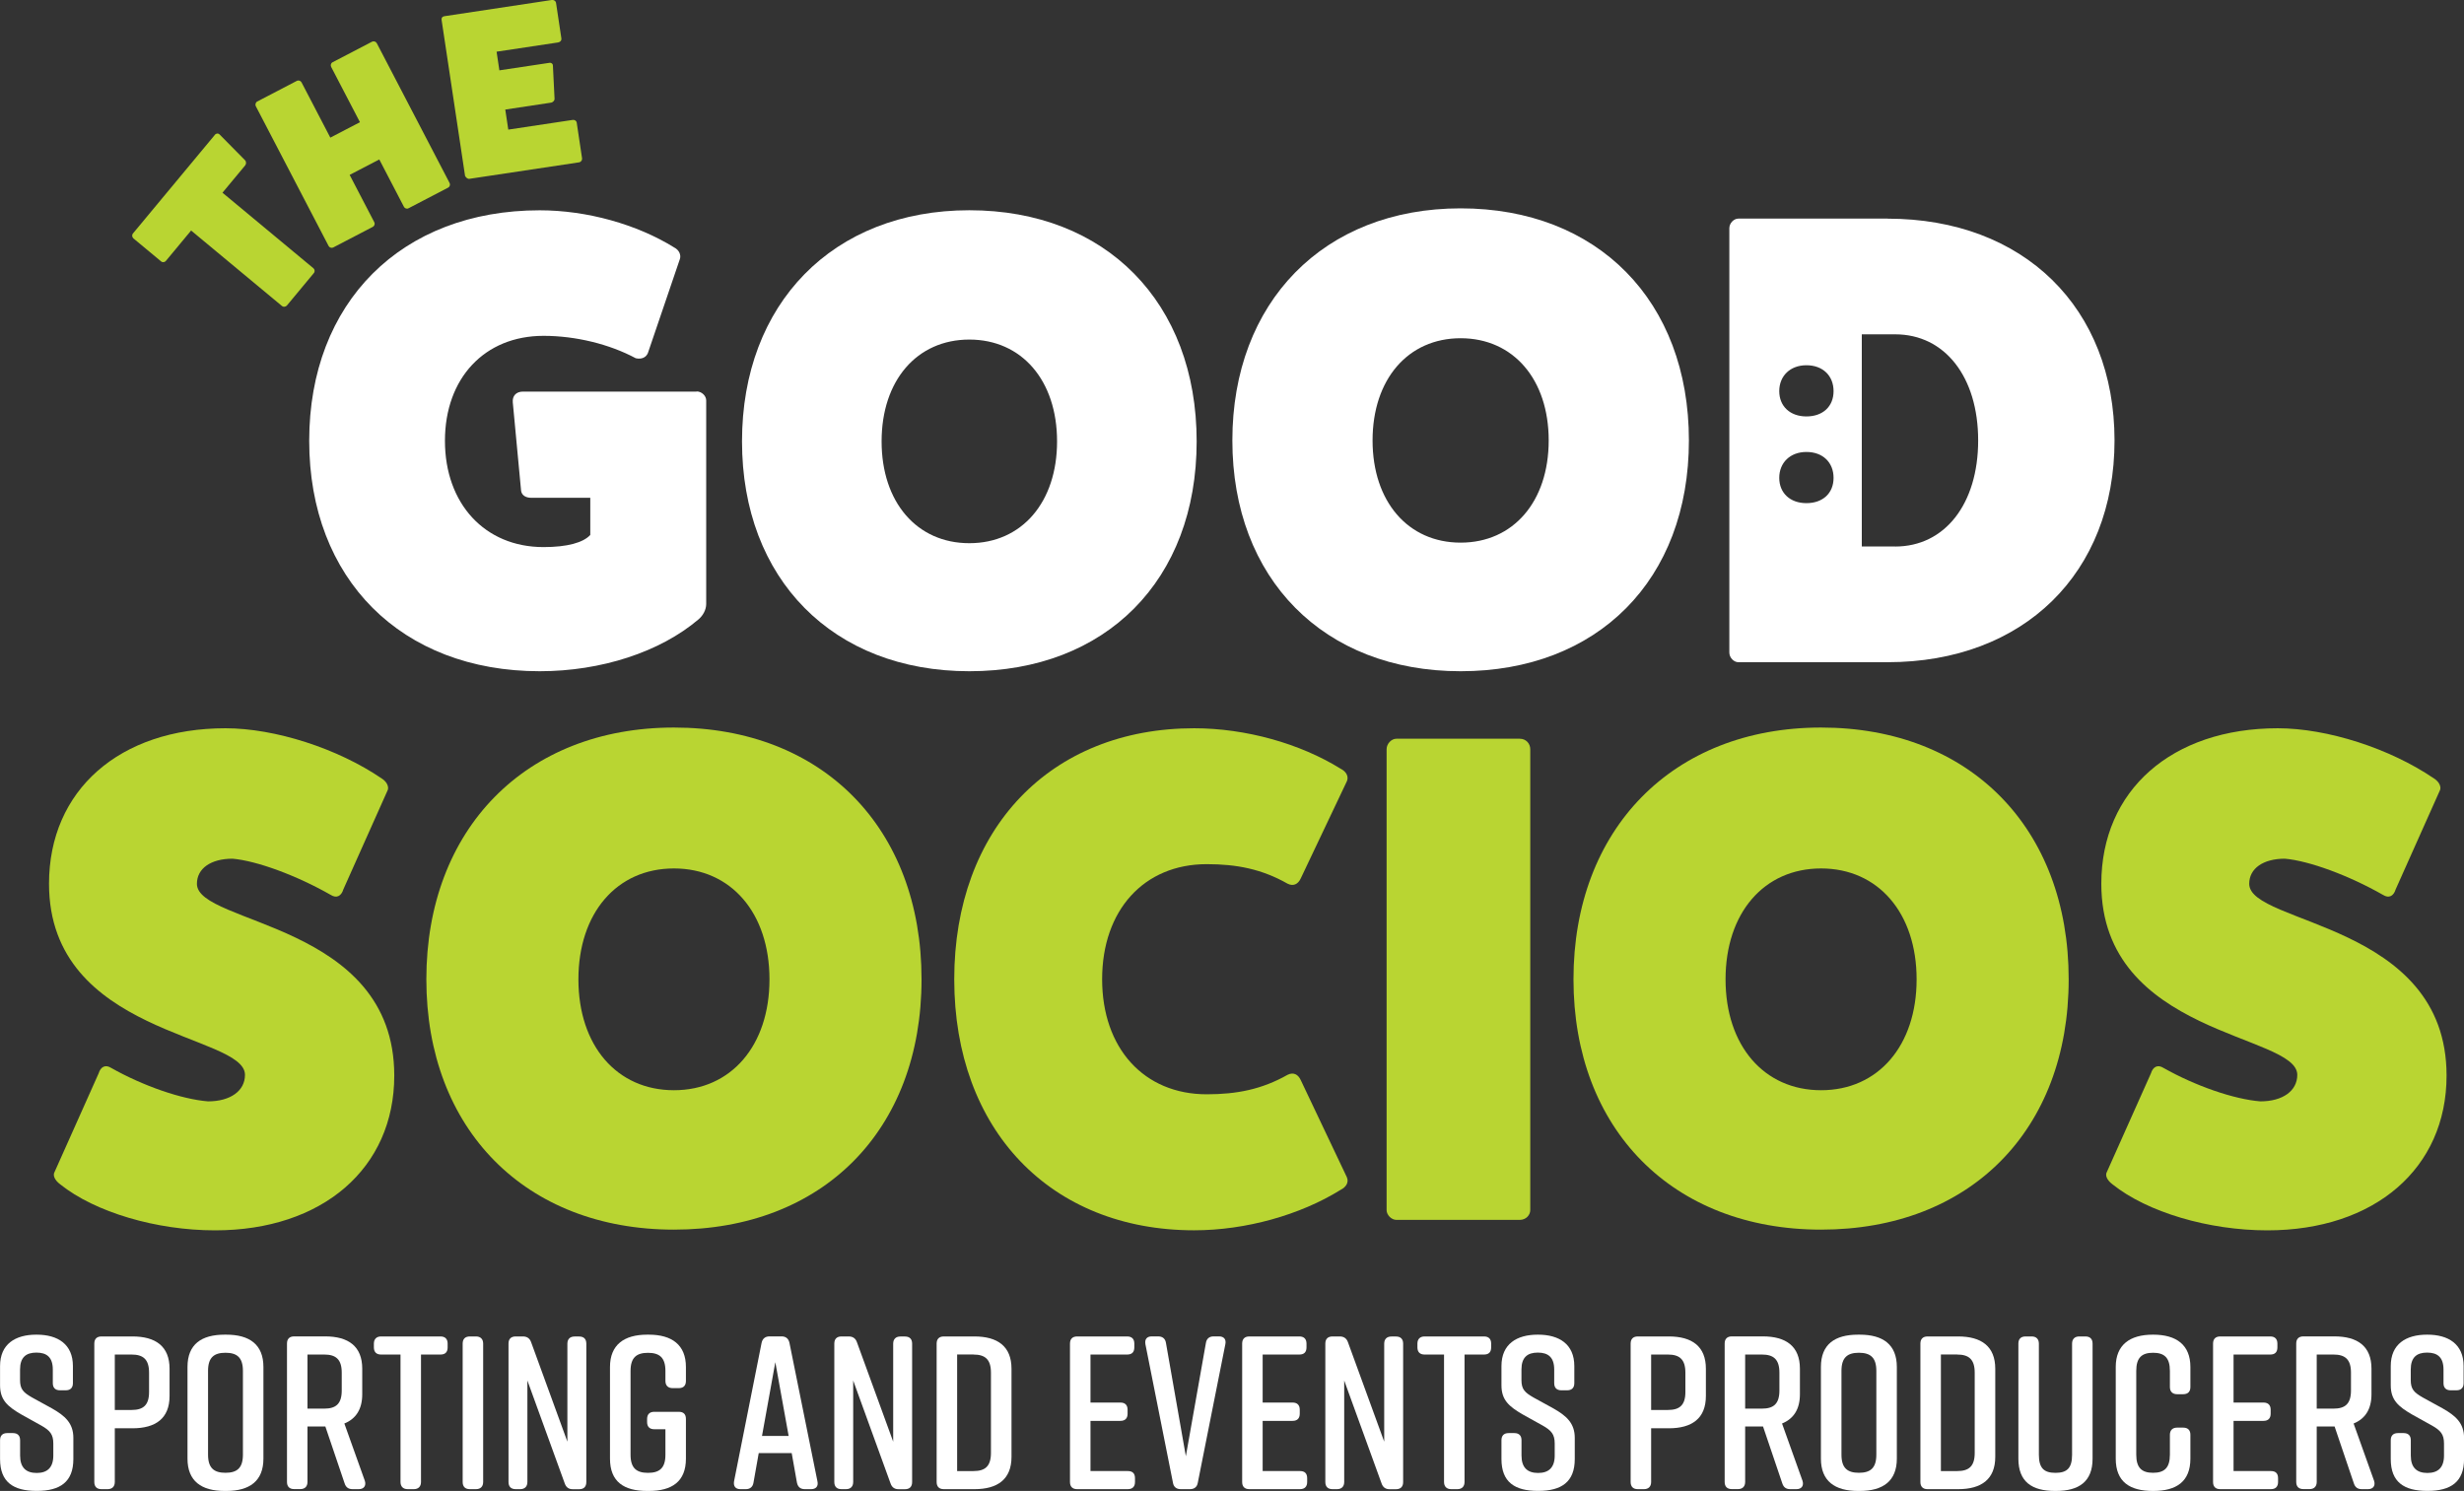
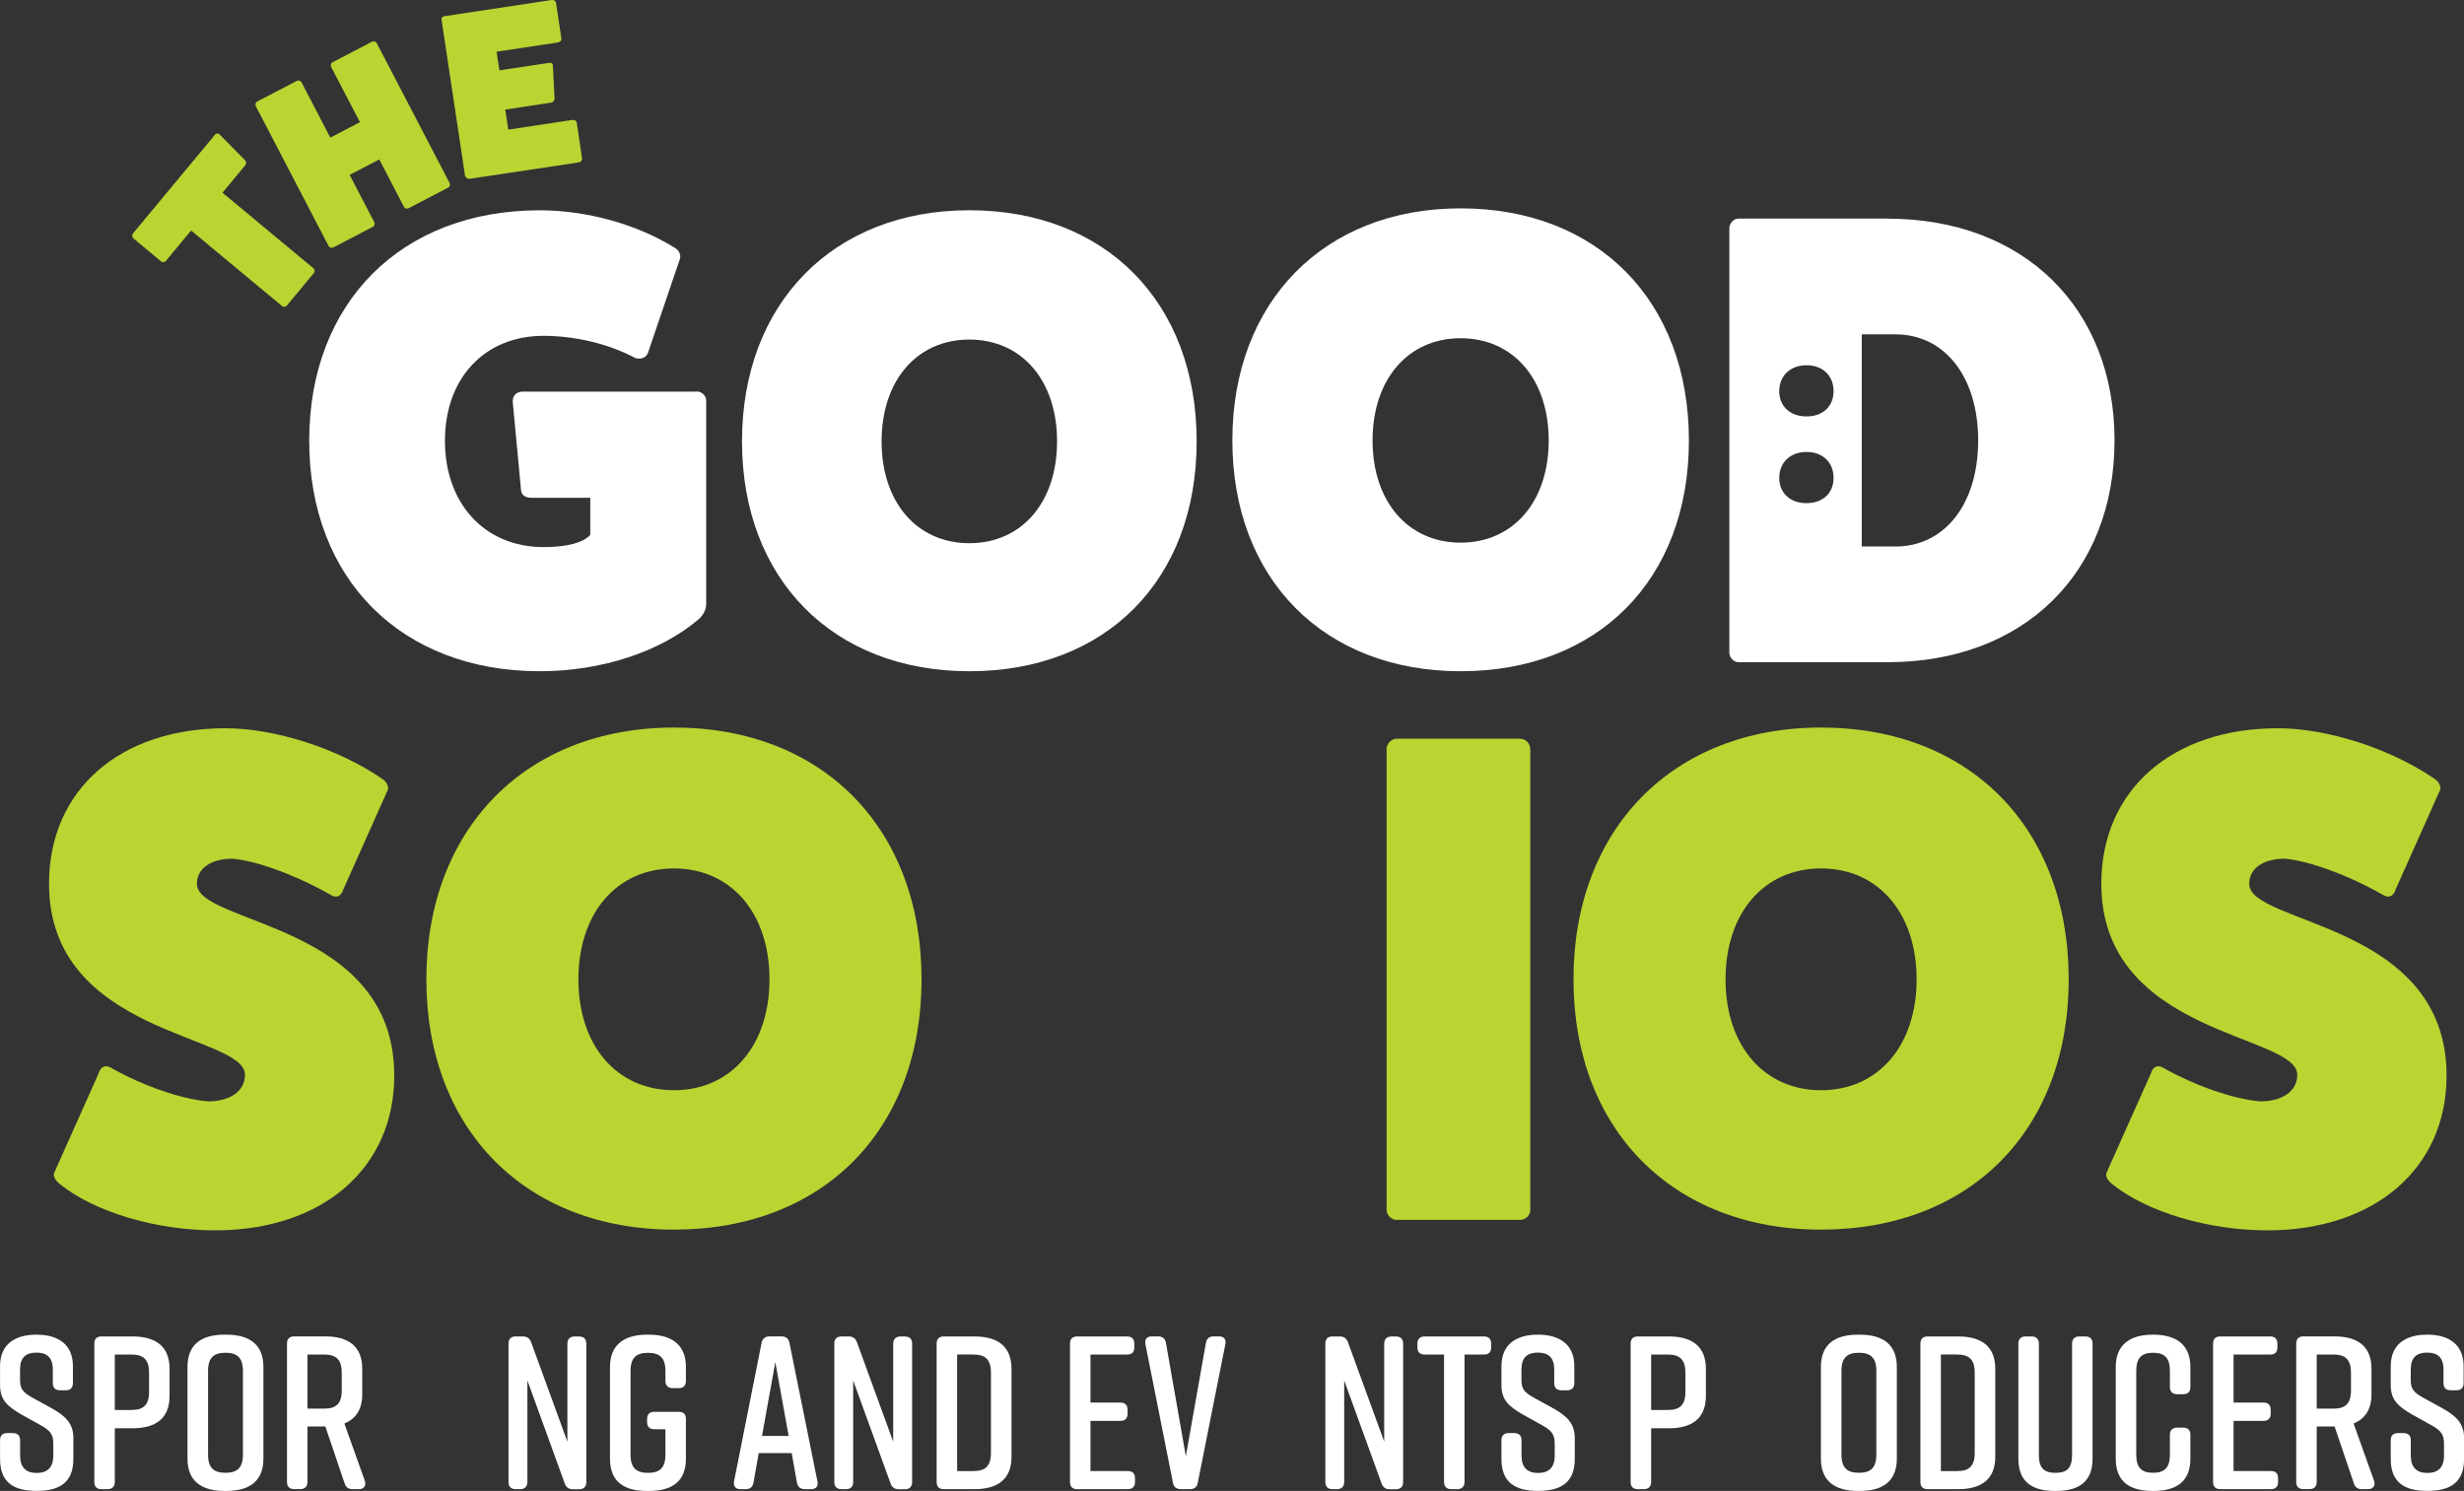
<svg xmlns="http://www.w3.org/2000/svg" id="Layer_2" data-name="Layer 2" viewBox="0 0 442.35 267.7">
  <rect x="0" y="0" width="442.35" height="267.7" fill="#333333" stroke="none" />
  <defs>
    <style>      .cls-1 {        fill: #fff;      }      .cls-2 {        fill: #b9d532;      }    </style>
  </defs>
  <g id="Layer_1-2" data-name="Layer 1">
    <g>
      <path class="cls-1" d="M11.79,249.63h-1.02c-.86,0-1.29-.47-1.29-1.29v-2.43c0-2.19-1.06-3.05-2.94-3.05s-2.94,.86-2.94,3.05v1.88c0,1.65,.59,2.23,2.16,3.13l3.57,1.96c2.35,1.33,3.84,2.66,3.84,5.29v3.8c0,4.12-2.39,5.72-6.54,5.72h-.08c-4.15,0-6.54-1.57-6.54-5.72v-3.37c0-.82,.43-1.29,1.29-1.29h1.02c.86,0,1.29,.47,1.29,1.29v2.74c0,2.16,1.06,3.13,2.98,3.13s2.98-.98,2.98-3.13v-2.15c0-1.65-.59-2.35-2.19-3.25l-3.53-1.96c-2.51-1.45-3.84-2.62-3.84-5.25v-3.45c0-3.96,2.74-5.64,6.5-5.64h.08c3.76,0,6.5,1.69,6.5,5.64v3.06c0,.82-.43,1.29-1.29,1.29Z" />
      <path class="cls-1" d="M30.44,245.75v4.9c0,4.04-2.51,5.8-6.66,5.8h-3.17v9.64c0,.82-.47,1.29-1.29,1.29h-1.1c-.86,0-1.29-.47-1.29-1.29v-24.84c0-.82,.43-1.29,1.29-1.29h5.56c4.15,0,6.66,1.76,6.66,5.8Zm-3.68,.71c0-2.43-1.1-3.25-3.13-3.25h-3.02v9.95h3.02c2.04,0,3.13-.82,3.13-3.21v-3.49Z" />
      <path class="cls-1" d="M40.32,239.64h.31c4.15,0,6.66,1.76,6.66,5.8v16.46c0,4.04-2.51,5.8-6.66,5.8h-.31c-4.15,0-6.66-1.76-6.66-5.8v-16.46c0-4.08,2.51-5.8,6.66-5.8Zm.16,24.8c2.04,0,3.13-.82,3.13-3.25v-15.05c0-2.43-1.1-3.25-3.13-3.25s-3.13,.82-3.13,3.25v15.05c0,2.43,1.1,3.25,3.13,3.25Z" />
      <path class="cls-1" d="M64.41,267.38h-1.1c-.75,0-1.21-.31-1.45-1.06l-3.45-10.19h-3.21v9.95c0,.82-.47,1.29-1.29,1.29h-1.1c-.86,0-1.29-.47-1.29-1.29v-24.84c0-.82,.43-1.29,1.29-1.29h5.56c4.15,0,6.66,1.76,6.66,5.8v4.59c0,2.74-1.18,4.43-3.21,5.25l3.68,10.3c.27,.86-.16,1.49-1.1,1.49Zm-9.21-14.46h3.02c2.04,0,3.13-.82,3.13-3.25v-3.21c0-2.43-1.1-3.25-3.13-3.25h-3.02v9.72Z" />
-       <path class="cls-1" d="M80.36,241.25v.67c0,.86-.43,1.29-1.29,1.29h-3.49v22.88c0,.82-.47,1.29-1.29,1.29h-1.1c-.82,0-1.29-.47-1.29-1.29v-22.88h-3.49c-.82,0-1.29-.43-1.29-1.29v-.67c0-.82,.47-1.29,1.29-1.29h10.66c.86,0,1.29,.47,1.29,1.29Z" />
-       <path class="cls-1" d="M85.45,267.38h-1.1c-.86,0-1.29-.47-1.29-1.29v-24.84c0-.82,.43-1.29,1.29-1.29h1.1c.82,0,1.29,.47,1.29,1.29v24.84c0,.82-.47,1.29-1.29,1.29Z" />
      <path class="cls-1" d="M93.4,267.38h-.82c-.86,0-1.29-.47-1.29-1.29v-24.84c0-.82,.43-1.29,1.29-1.29h1.29c.75,0,1.25,.35,1.49,1.06l6.5,17.83v-17.59c0-.82,.47-1.29,1.29-1.29h.82c.86,0,1.29,.47,1.29,1.29v24.84c0,.82-.43,1.29-1.29,1.29h-1.14c-.75,0-1.21-.35-1.45-1.06l-6.7-18.46v18.22c0,.82-.47,1.29-1.29,1.29Z" />
      <path class="cls-1" d="M123.14,254.77v7.13c0,4.12-2.51,5.8-6.66,5.8h-.31c-4.15,0-6.66-1.64-6.66-5.8v-16.46c0-3.96,2.51-5.8,6.66-5.8h.31c4.15,0,6.66,1.84,6.66,5.8v2.51c0,.82-.43,1.29-1.29,1.29h-1.1c-.82,0-1.29-.47-1.29-1.29v-1.8c0-2.43-1.1-3.25-3.13-3.25s-3.13,.82-3.13,3.25v15.05c0,2.43,1.1,3.25,3.13,3.25s3.13-.82,3.13-3.25v-4.58h-2c-.82,0-1.29-.43-1.29-1.29v-.55c0-.86,.47-1.29,1.29-1.29h4.39c.86,0,1.29,.43,1.29,1.29Z" />
      <path class="cls-1" d="M145.62,267.38h-1.14c-.78,0-1.25-.39-1.41-1.18l-.94-5.29h-5.92l-.94,5.29c-.12,.78-.63,1.18-1.37,1.18h-.98c-.86,0-1.29-.51-1.14-1.41l4.94-24.84c.16-.78,.67-1.18,1.41-1.18h2.19c.74,0,1.25,.39,1.41,1.18l5.02,24.84c.2,.9-.27,1.41-1.14,1.41Zm-4.04-9.56l-2.39-13.24-2.39,13.24h4.78Z" />
      <path class="cls-1" d="M151.89,267.38h-.82c-.86,0-1.29-.47-1.29-1.29v-24.84c0-.82,.43-1.29,1.29-1.29h1.29c.75,0,1.25,.35,1.49,1.06l6.5,17.83v-17.59c0-.82,.47-1.29,1.29-1.29h.82c.86,0,1.29,.47,1.29,1.29v24.84c0,.82-.43,1.29-1.29,1.29h-1.14c-.74,0-1.21-.35-1.45-1.06l-6.7-18.46v18.22c0,.82-.47,1.29-1.29,1.29Z" />
      <path class="cls-1" d="M181.59,245.75v15.83c0,4.04-2.51,5.8-6.66,5.8h-5.49c-.86,0-1.29-.47-1.29-1.29v-24.84c0-.82,.43-1.29,1.29-1.29h5.49c4.15,0,6.66,1.76,6.66,5.8Zm-6.82-2.55h-2.94v20.93h2.94c2.04,0,3.13-.82,3.13-3.25v-14.42c0-2.43-1.1-3.25-3.13-3.25Z" />
      <path class="cls-1" d="M202.47,267.38h-9.09c-.86,0-1.29-.47-1.29-1.29v-24.84c0-.82,.43-1.29,1.29-1.29h8.97c.86,0,1.29,.47,1.29,1.29v.67c0,.86-.43,1.29-1.29,1.29h-6.58v8.62h5.37c.86,0,1.29,.47,1.29,1.29v.71c0,.82-.43,1.29-1.29,1.29h-5.37v9.01h6.7c.86,0,1.29,.43,1.29,1.29v.67c0,.82-.43,1.29-1.29,1.29Z" />
      <path class="cls-1" d="M219.98,241.36l-4.94,24.84c-.12,.78-.63,1.18-1.41,1.18h-1.65c-.78,0-1.29-.39-1.41-1.18l-4.94-24.84c-.16-.9,.27-1.41,1.14-1.41h1.14c.78,0,1.29,.39,1.41,1.18l3.57,20.34,3.6-20.34c.12-.78,.63-1.18,1.37-1.18h.98c.86,0,1.33,.51,1.14,1.41Z" />
-       <path class="cls-1" d="M233.38,267.38h-9.09c-.86,0-1.29-.47-1.29-1.29v-24.84c0-.82,.43-1.29,1.29-1.29h8.97c.86,0,1.29,.47,1.29,1.29v.67c0,.86-.43,1.29-1.29,1.29h-6.58v8.62h5.37c.86,0,1.29,.47,1.29,1.29v.71c0,.82-.43,1.29-1.29,1.29h-5.37v9.01h6.7c.86,0,1.29,.43,1.29,1.29v.67c0,.82-.43,1.29-1.29,1.29Z" />
      <path class="cls-1" d="M240.04,267.38h-.82c-.86,0-1.29-.47-1.29-1.29v-24.84c0-.82,.43-1.29,1.29-1.29h1.29c.75,0,1.25,.35,1.49,1.06l6.5,17.83v-17.59c0-.82,.47-1.29,1.29-1.29h.82c.86,0,1.29,.47,1.29,1.29v24.84c0,.82-.43,1.29-1.29,1.29h-1.14c-.74,0-1.21-.35-1.45-1.06l-6.7-18.46v18.22c0,.82-.47,1.29-1.29,1.29Z" />
      <path class="cls-1" d="M267.7,241.25v.67c0,.86-.43,1.29-1.29,1.29h-3.49v22.88c0,.82-.47,1.29-1.29,1.29h-1.1c-.82,0-1.29-.47-1.29-1.29v-22.88h-3.49c-.82,0-1.29-.43-1.29-1.29v-.67c0-.82,.47-1.29,1.29-1.29h10.66c.86,0,1.29,.47,1.29,1.29Z" />
      <path class="cls-1" d="M281.33,249.63h-1.02c-.86,0-1.29-.47-1.29-1.29v-2.43c0-2.19-1.06-3.05-2.94-3.05s-2.94,.86-2.94,3.05v1.88c0,1.65,.59,2.23,2.16,3.13l3.57,1.96c2.35,1.33,3.84,2.66,3.84,5.29v3.8c0,4.12-2.39,5.72-6.54,5.72h-.08c-4.15,0-6.54-1.57-6.54-5.72v-3.37c0-.82,.43-1.29,1.29-1.29h1.02c.86,0,1.29,.47,1.29,1.29v2.74c0,2.16,1.06,3.13,2.98,3.13s2.98-.98,2.98-3.13v-2.15c0-1.65-.59-2.35-2.19-3.25l-3.53-1.96c-2.51-1.45-3.84-2.62-3.84-5.25v-3.45c0-3.96,2.74-5.64,6.5-5.64h.08c3.76,0,6.5,1.69,6.5,5.64v3.06c0,.82-.43,1.29-1.29,1.29Z" />
      <path class="cls-1" d="M306.25,245.75v4.9c0,4.04-2.51,5.8-6.66,5.8h-3.17v9.64c0,.82-.47,1.29-1.29,1.29h-1.1c-.86,0-1.29-.47-1.29-1.29v-24.84c0-.82,.43-1.29,1.29-1.29h5.56c4.15,0,6.66,1.76,6.66,5.8Zm-3.68,.71c0-2.43-1.1-3.25-3.13-3.25h-3.02v9.95h3.02c2.04,0,3.13-.82,3.13-3.21v-3.49Z" />
-       <path class="cls-1" d="M322.51,267.38h-1.1c-.75,0-1.21-.31-1.45-1.06l-3.45-10.19h-3.21v9.95c0,.82-.47,1.29-1.29,1.29h-1.1c-.86,0-1.29-.47-1.29-1.29v-24.84c0-.82,.43-1.29,1.29-1.29h5.56c4.15,0,6.66,1.76,6.66,5.8v4.59c0,2.74-1.18,4.43-3.21,5.25l3.68,10.3c.27,.86-.16,1.49-1.1,1.49Zm-9.21-14.46h3.02c2.04,0,3.13-.82,3.13-3.25v-3.21c0-2.43-1.1-3.25-3.13-3.25h-3.02v9.72Z" />
      <path class="cls-1" d="M333.56,239.64h.31c4.15,0,6.66,1.76,6.66,5.8v16.46c0,4.04-2.51,5.8-6.66,5.8h-.31c-4.15,0-6.66-1.76-6.66-5.8v-16.46c0-4.08,2.51-5.8,6.66-5.8Zm.16,24.8c2.04,0,3.13-.82,3.13-3.25v-15.05c0-2.43-1.1-3.25-3.13-3.25s-3.13,.82-3.13,3.25v15.05c0,2.43,1.1,3.25,3.13,3.25Z" />
      <path class="cls-1" d="M358.2,245.75v15.83c0,4.04-2.51,5.8-6.66,5.8h-5.49c-.86,0-1.29-.47-1.29-1.29v-24.84c0-.82,.43-1.29,1.29-1.29h5.49c4.15,0,6.66,1.76,6.66,5.8Zm-6.82-2.55h-2.94v20.93h2.94c2.04,0,3.13-.82,3.13-3.25v-14.42c0-2.43-1.1-3.25-3.13-3.25Z" />
      <path class="cls-1" d="M375.67,241.25v20.65c0,4.12-2.43,5.8-6.58,5.8h-.16c-4.15,0-6.58-1.64-6.58-5.8v-20.65c0-.82,.43-1.29,1.29-1.29h1.1c.82,0,1.29,.47,1.29,1.29v19.95c0,2.43,.94,3.25,2.98,3.25s2.98-.82,2.98-3.25v-19.95c0-.82,.47-1.29,1.29-1.29h1.1c.86,0,1.29,.47,1.29,1.29Z" />
      <path class="cls-1" d="M393.23,257.63v4.27c0,4.12-2.51,5.8-6.66,5.8h-.08c-4.15,0-6.66-1.64-6.66-5.8v-16.46c0-3.96,2.51-5.8,6.66-5.8h.08c4.15,0,6.66,1.84,6.66,5.8v3.6c0,.82-.43,1.29-1.29,1.29h-1.1c-.82,0-1.29-.47-1.29-1.29v-2.9c0-2.39-1.02-3.25-3.02-3.25s-3.02,.86-3.02,3.25v15.05c0,2.39,1.02,3.25,3.02,3.25s3.02-.86,3.02-3.25v-3.57c0-.82,.47-1.29,1.29-1.29h1.1c.86,0,1.29,.47,1.29,1.29Z" />
      <path class="cls-1" d="M407.68,267.38h-9.09c-.86,0-1.29-.47-1.29-1.29v-24.84c0-.82,.43-1.29,1.29-1.29h8.97c.86,0,1.29,.47,1.29,1.29v.67c0,.86-.43,1.29-1.29,1.29h-6.58v8.62h5.37c.86,0,1.29,.47,1.29,1.29v.71c0,.82-.43,1.29-1.29,1.29h-5.37v9.01h6.7c.86,0,1.29,.43,1.29,1.29v.67c0,.82-.43,1.29-1.29,1.29Z" />
      <path class="cls-1" d="M425.12,267.38h-1.1c-.75,0-1.21-.31-1.45-1.06l-3.45-10.19h-3.21v9.95c0,.82-.47,1.29-1.29,1.29h-1.1c-.86,0-1.29-.47-1.29-1.29v-24.84c0-.82,.43-1.29,1.29-1.29h5.56c4.15,0,6.66,1.76,6.66,5.8v4.59c0,2.74-1.18,4.43-3.21,5.25l3.68,10.3c.27,.86-.16,1.49-1.1,1.49Zm-9.21-14.46h3.02c2.04,0,3.13-.82,3.13-3.25v-3.21c0-2.43-1.1-3.25-3.13-3.25h-3.02v9.72Z" />
      <path class="cls-1" d="M440.98,249.63h-1.02c-.86,0-1.29-.47-1.29-1.29v-2.43c0-2.19-1.06-3.05-2.94-3.05s-2.94,.86-2.94,3.05v1.88c0,1.65,.59,2.23,2.16,3.13l3.57,1.96c2.35,1.33,3.84,2.66,3.84,5.29v3.8c0,4.12-2.39,5.72-6.54,5.72h-.08c-4.15,0-6.54-1.57-6.54-5.72v-3.37c0-.82,.43-1.29,1.29-1.29h1.02c.86,0,1.29,.47,1.29,1.29v2.74c0,2.16,1.06,3.13,2.98,3.13s2.98-.98,2.98-3.13v-2.15c0-1.65-.59-2.35-2.19-3.25l-3.53-1.96c-2.51-1.45-3.84-2.62-3.84-5.25v-3.45c0-3.96,2.74-5.64,6.5-5.64h.08c3.76,0,6.5,1.69,6.5,5.64v3.06c0,.82-.43,1.29-1.29,1.29Z" />
    </g>
    <g>
      <path class="cls-2" d="M17.7,192.74c.38-1.25,1.25-1.63,2.25-1,5.76,3.25,12.65,5.63,17.4,6.01,4.01,0,6.63-1.88,6.63-4.76,0-7.39-35.18-7.01-35.18-34.31,0-16.78,12.65-27.92,31.68-27.92,8.89,0,20.16,3.63,28.05,9.02,1,.62,1.38,1.63,1,2.25l-7.89,17.66c-.38,1.25-1.25,1.63-2.25,1-6.13-3.5-13.27-6.13-17.65-6.51-3.88,0-6.39,1.75-6.39,4.51,0,7.39,35.43,6.89,35.43,34.43,0,16.65-12.9,27.79-32.18,27.79-10.52,0-21.53-3.25-27.79-8.26-1-.75-1.38-1.63-1-2.25l7.89-17.66Z" />
      <path class="cls-2" d="M120.99,220.78c-26.67,0-44.45-18.03-44.45-44.95s17.78-45.2,44.45-45.2,44.45,18.03,44.45,45.2-17.78,44.95-44.45,44.95Zm0-64.85c-10.27,0-17.15,8.01-17.15,19.91s6.89,19.91,17.15,19.91,17.15-8.01,17.15-19.91-6.89-19.91-17.15-19.91Z" />
-       <path class="cls-2" d="M241.8,211.39c.38,.88-.12,1.75-1.13,2.25-7.26,4.51-17.03,7.26-26.29,7.26-25.79,0-43.07-18.03-43.07-45.07s17.28-45.07,43.07-45.07c9.27,0,19.03,2.75,26.29,7.26,1,.5,1.5,1.38,1.13,2.25l-8.26,17.4c-.5,1.13-1.38,1.5-2.38,1-4.63-2.63-9.14-3.51-14.52-3.51-11.27,0-18.78,8.26-18.78,20.66s7.51,20.66,18.78,20.66c5.38,0,9.89-.88,14.52-3.5,1-.5,1.88-.13,2.38,1l8.26,17.4Z" />
      <path class="cls-2" d="M272.84,132.64c1.13,0,1.88,.88,1.88,1.88v82.76c0,.87-.75,1.75-1.88,1.75h-22.16c-.88,0-1.75-.88-1.75-1.75v-82.76c0-1,.88-1.88,1.75-1.88h22.16Z" />
      <path class="cls-2" d="M326.93,220.78c-26.67,0-44.45-18.03-44.45-44.95s17.78-45.2,44.45-45.2,44.45,18.03,44.45,45.2-17.78,44.95-44.45,44.95Zm0-64.85c-10.27,0-17.15,8.01-17.15,19.91s6.89,19.91,17.15,19.91,17.15-8.01,17.15-19.91-6.89-19.91-17.15-19.91Z" />
      <path class="cls-2" d="M386.14,192.74c.38-1.25,1.25-1.63,2.25-1,5.76,3.25,12.65,5.63,17.4,6.01,4.01,0,6.63-1.88,6.63-4.76,0-7.39-35.18-7.01-35.18-34.31,0-16.78,12.65-27.92,31.68-27.92,8.89,0,20.16,3.63,28.05,9.02,1,.62,1.38,1.63,1,2.25l-7.89,17.66c-.38,1.25-1.25,1.63-2.25,1-6.13-3.5-13.27-6.13-17.65-6.51-3.88,0-6.39,1.75-6.39,4.51,0,7.39,35.43,6.89,35.43,34.43,0,16.65-12.9,27.79-32.18,27.79-10.52,0-21.53-3.25-27.79-8.26-1-.75-1.38-1.63-1-2.25l7.89-17.66Z" />
    </g>
    <g>
      <path class="cls-2" d="M38.57,24.21c.25-.3,.64-.3,.84-.08l4.59,4.65c.24,.25,.21,.68,.02,.91l-4.08,4.91,16.33,13.57c.23,.19,.3,.58,.08,.85l-4.84,5.83c-.22,.26-.64,.3-.87,.11l-16.33-13.57-4.54,5.47c-.19,.23-.58,.3-.84,.08l-4.97-4.13c-.26-.22-.3-.64-.11-.87l14.72-17.72Z" />
      <path class="cls-2" d="M66.78,7.5c.34-.18,.71-.03,.87,.27l13.07,25.1c.14,.27,.05,.65-.29,.83l-7.1,3.7c-.3,.16-.67,.01-.81-.26l-4.43-8.51-5.32,2.77,4.43,8.51c.14,.27,.05,.65-.29,.83l-7.1,3.7c-.27,.14-.67,.01-.81-.26l-13.07-25.1c-.16-.3-.03-.71,.24-.85l7.1-3.7c.34-.18,.71-.03,.87,.27l5.16,9.91,5.32-2.77-5.16-9.91c-.16-.3-.07-.69,.24-.85l7.1-3.7Z" />
      <path class="cls-2" d="M102.81,21.53c.34-.05,.67,.16,.72,.45l.97,6.48c.04,.3-.21,.64-.55,.69l-19.69,2.96c-.3,.05-.64-.25-.77-.53l-4.21-27.99c-.06-.38,.12-.62,.5-.68L99.05,0c.38-.06,.72,.19,.77,.49l.96,6.39c.06,.38-.2,.68-.58,.74l-11.05,1.66,.5,3.35,8.98-1.35c.38-.06,.64,.21,.63,.47l.3,6.02c0,.26-.26,.6-.64,.66l-8.21,1.24,.54,3.6,11.56-1.74Z" />
    </g>
    <g>
      <path class="cls-1" d="M125.06,70.28c.92,0,1.72,.8,1.72,1.61v36.56c0,1.03-.57,2.07-1.38,2.76-6.9,5.86-17.47,9.31-28.51,9.31-24.83,0-41.38-16.55-41.38-41.38s16.55-41.38,41.38-41.38c8.51,0,17.47,2.53,24.14,6.67,.92,.46,1.26,1.38,1.03,2.07l-5.75,16.9c-.35,.81-1.15,1.15-2.18,.92-4.71-2.53-10.8-4.02-16.55-4.02-10.58,0-17.7,7.59-17.7,18.85s7.13,19.08,17.7,19.08c4.25,0,7.13-.8,8.39-2.18v-6.67h-10.58c-1.03,0-1.72-.46-1.84-1.26l-1.49-15.86c-.11-1.15,.57-1.95,1.84-1.95h31.15Zm-18.39,24.02v0Z" />
      <path class="cls-1" d="M174.02,120.52c-24.48,0-40.81-16.55-40.81-41.27s16.32-41.5,40.81-41.5,40.81,16.55,40.81,41.5-16.32,41.27-40.81,41.27Zm0-59.55c-9.43,0-15.75,7.36-15.75,18.28s6.32,18.28,15.75,18.28,15.75-7.36,15.75-18.28-6.32-18.28-15.75-18.28Z" />
      <path class="cls-1" d="M262.22,120.52c-24.59,0-40.98-16.62-40.98-41.44s16.39-41.67,40.98-41.67,40.98,16.62,40.98,41.67-16.39,41.44-40.98,41.44Zm0-59.79c-9.46,0-15.81,7.39-15.81,18.35s6.35,18.35,15.81,18.35,15.81-7.39,15.81-18.35-6.35-18.35-15.81-18.35Z" />
      <path class="cls-1" d="M338.86,39.25h-26.78c-.81,0-1.62,.81-1.62,1.73V117.17c0,.92,.81,1.73,1.62,1.73h26.78c24.47,0,40.75-16.04,40.75-39.82s-16.28-39.82-40.75-39.82Zm-14.56,51.09c-2.94,0-4.88-1.83-4.88-4.54s1.94-4.65,4.88-4.65,4.87,1.88,4.87,4.65-1.94,4.54-4.87,4.54Zm0-15.57c-2.94,0-4.88-1.83-4.88-4.54s1.94-4.65,4.88-4.65,4.87,1.88,4.87,4.65-1.94,4.54-4.87,4.54Zm15.94,23.35h-6V60.03h6c8.89,0,14.89,7.62,14.89,19.05s-6,19.05-14.89,19.05Z" />
    </g>
  </g>
</svg>